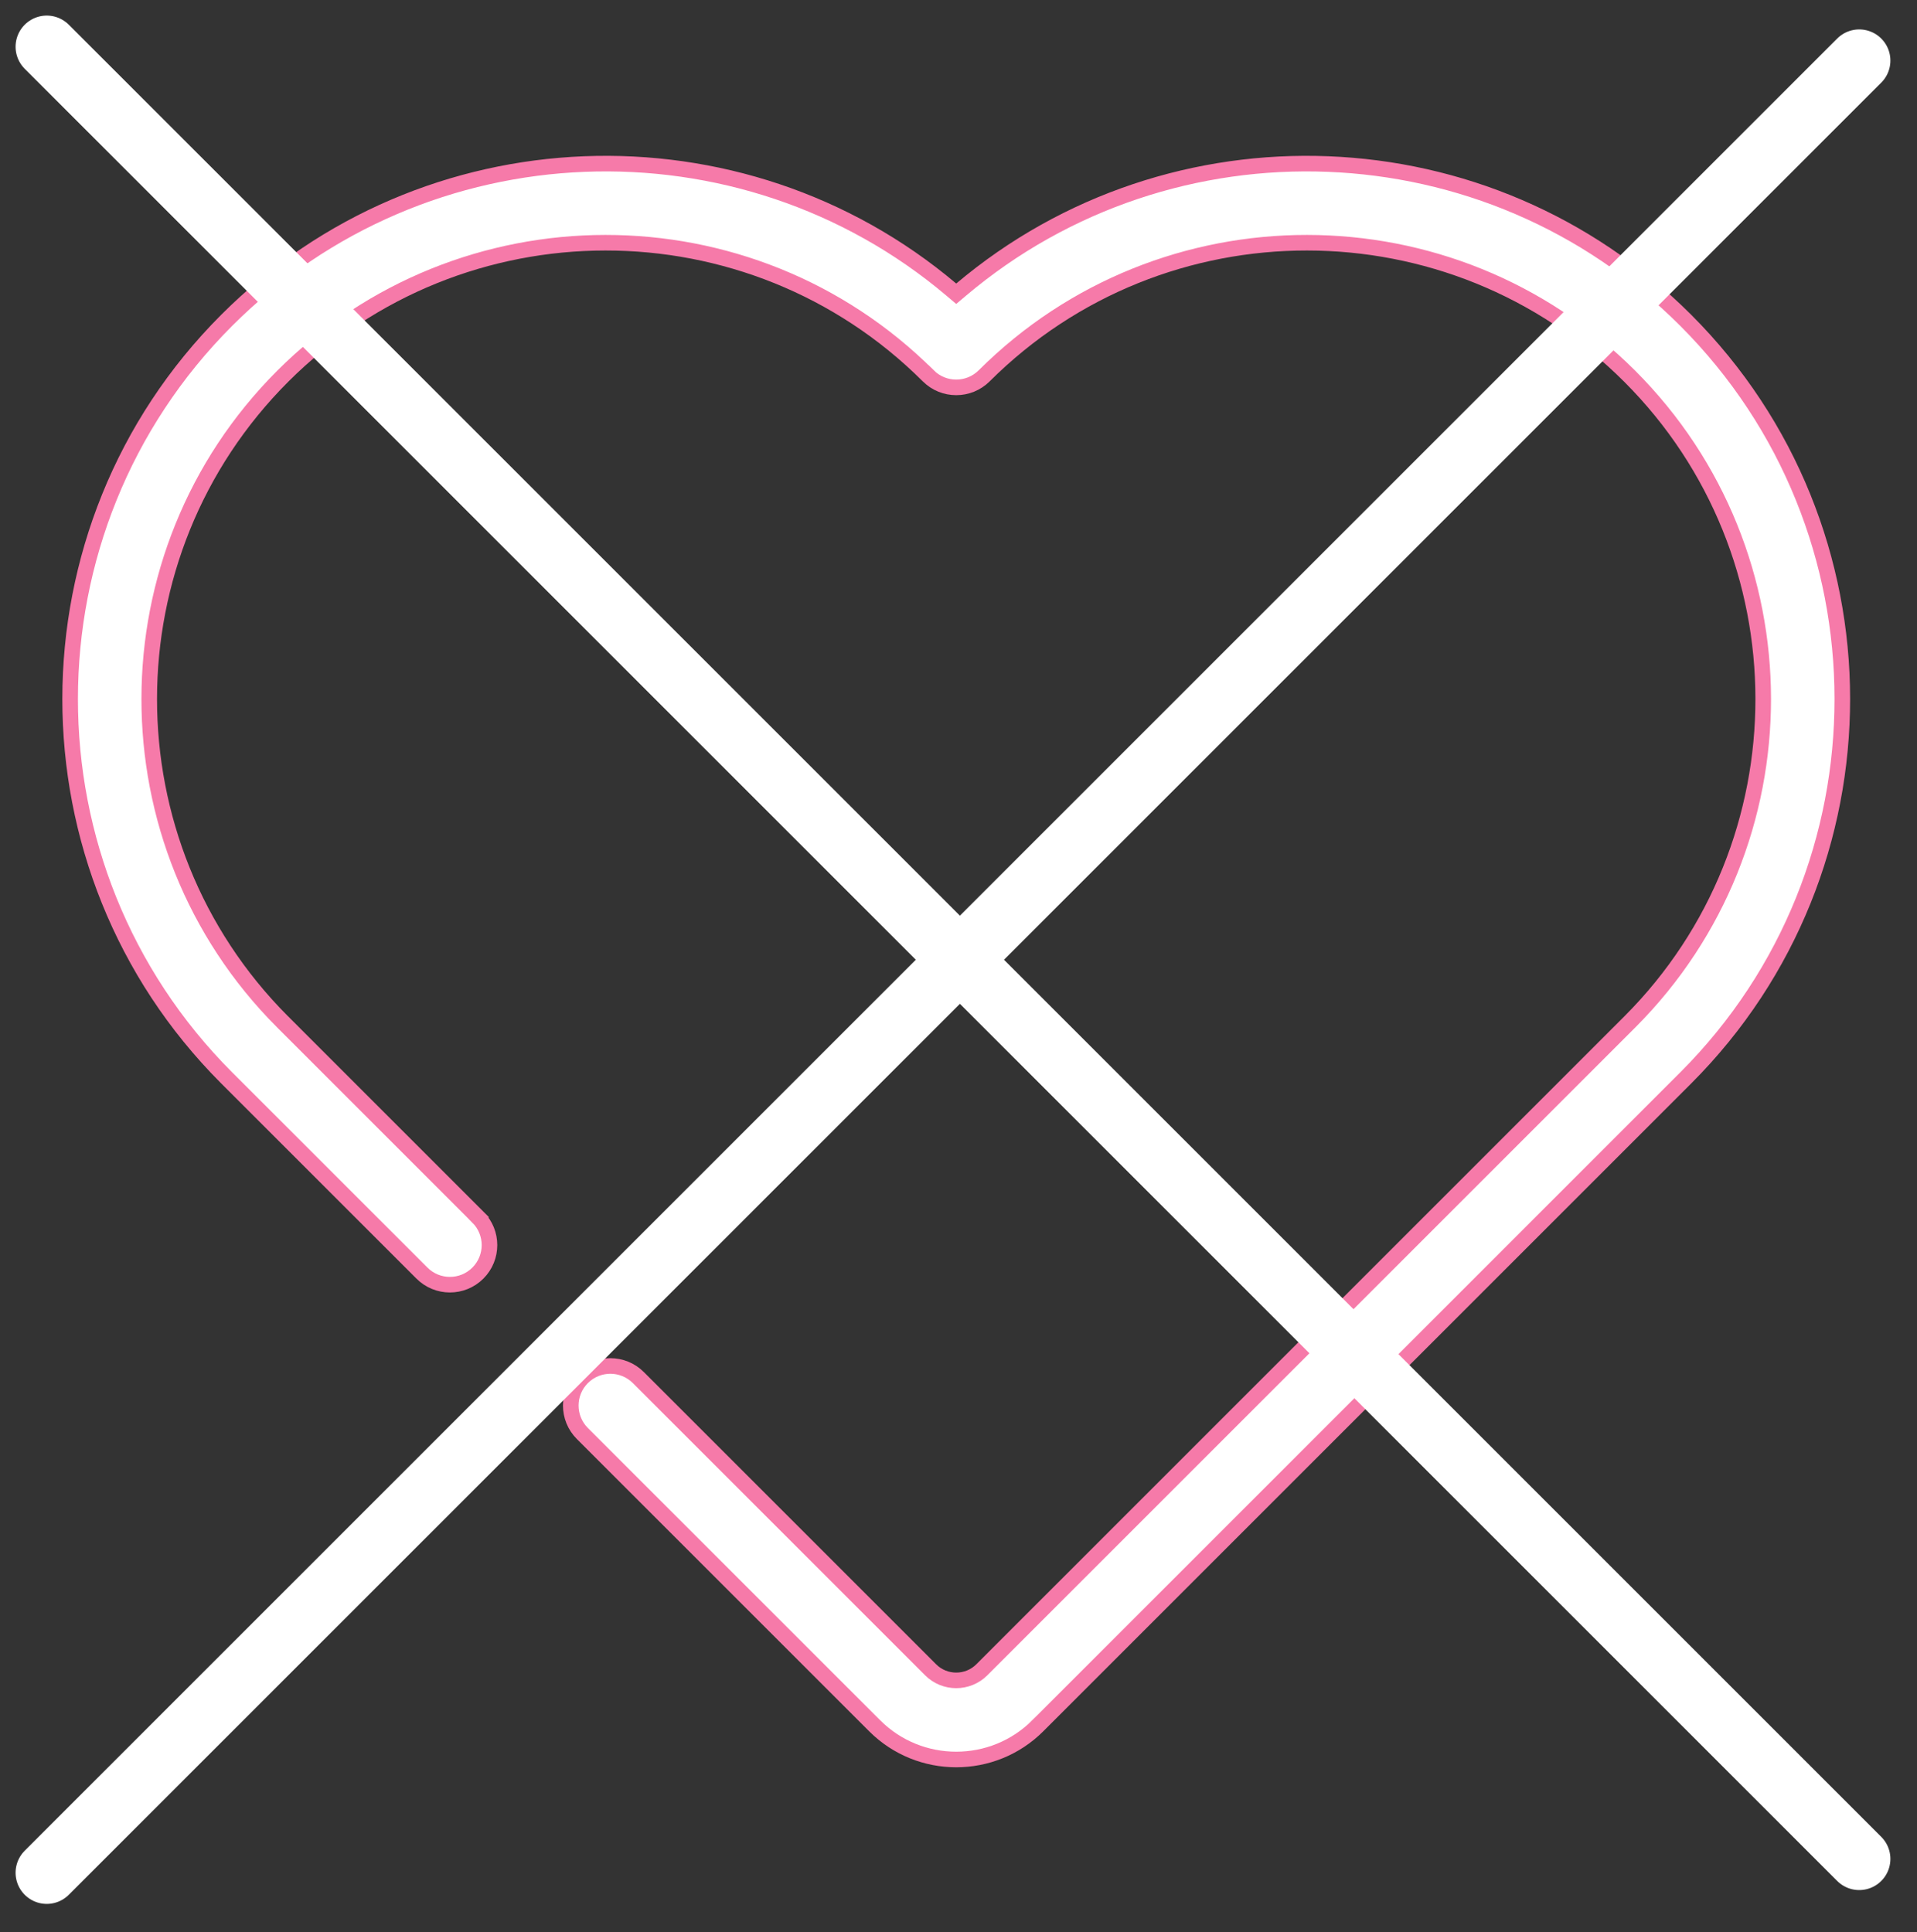
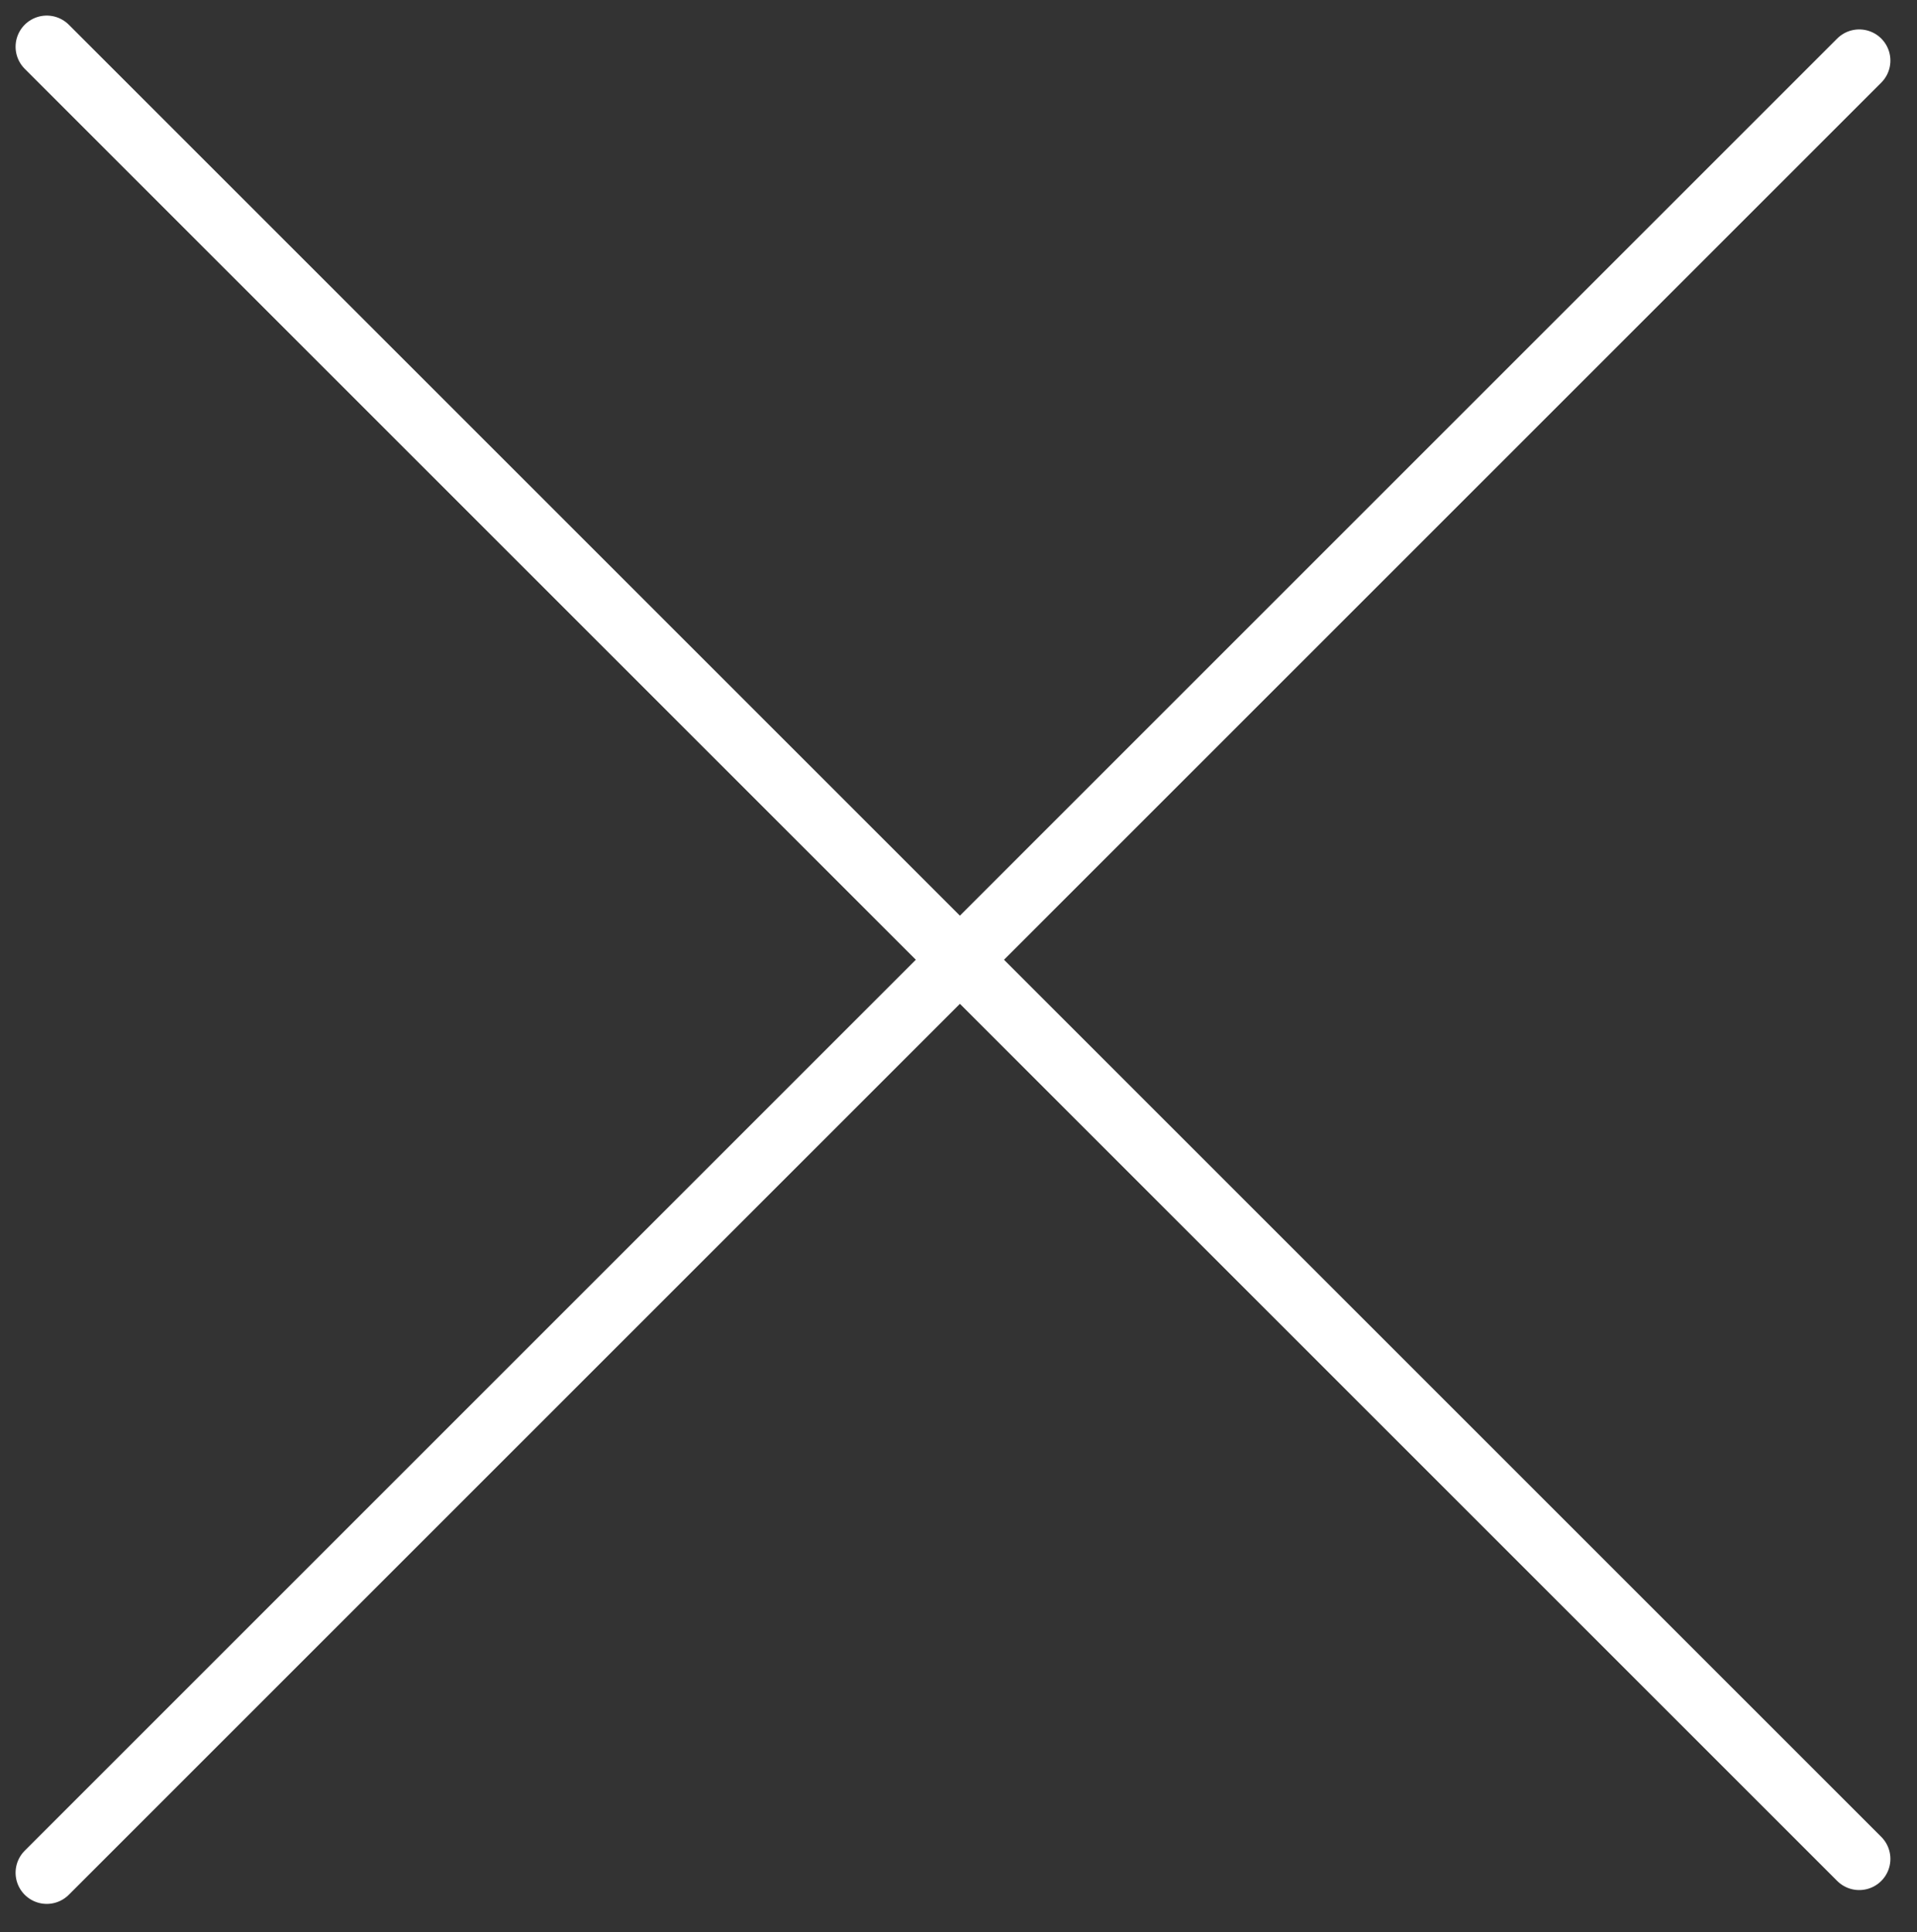
<svg xmlns="http://www.w3.org/2000/svg" width="123" height="124" viewBox="0 0 123 124" fill="none">
  <rect x="0" y="0" width="123" height="124" fill="#333333" stroke="none" />
-   <path d="M37.367 88.404L37.367 88.404C38.359 87.412 39.967 87.412 40.958 88.404L40.958 88.404L59.711 107.157L59.711 107.157C60.617 108.063 62.09 108.063 62.997 107.157L62.997 107.157L104.594 65.559L104.595 65.558C115.99 54.134 115.978 35.555 104.566 24.143C93.153 12.73 74.574 12.719 63.148 24.118C62.156 25.107 60.552 25.107 59.56 24.118L59.242 24.437L59.56 24.118C48.134 12.719 29.555 12.73 18.142 24.143C6.73 35.555 6.718 54.134 18.116 65.561L18.117 65.561L30.663 78.108L31.016 77.754L30.663 78.108C31.655 79.1 31.654 80.708 30.663 81.699L30.663 81.699C29.671 82.691 28.063 82.691 27.072 81.699L27.072 81.699L14.523 69.15C1.148 55.741 1.161 33.941 14.55 20.551C27.257 7.845 47.539 7.184 61.031 18.578L61.354 18.851L61.677 18.578C75.17 7.184 95.451 7.845 108.157 20.551C121.547 33.941 121.56 55.741 108.188 69.147L66.589 110.748L66.918 111.077L66.589 110.748C65.146 112.191 63.252 112.913 61.354 112.913C59.458 112.913 57.563 112.191 56.12 110.748L37.367 91.995C36.375 91.003 36.375 89.395 37.367 88.404Z" fill="white" stroke="#F67AA9" stroke-width="1" />
  <path d="M3 120.181L119.293 3.888" stroke="white" stroke-width="4" stroke-linecap="round" stroke-linejoin="round" />
  <path d="M119.293 119.293L3 3" stroke="white" stroke-width="4" stroke-linecap="round" stroke-linejoin="round" />
</svg>